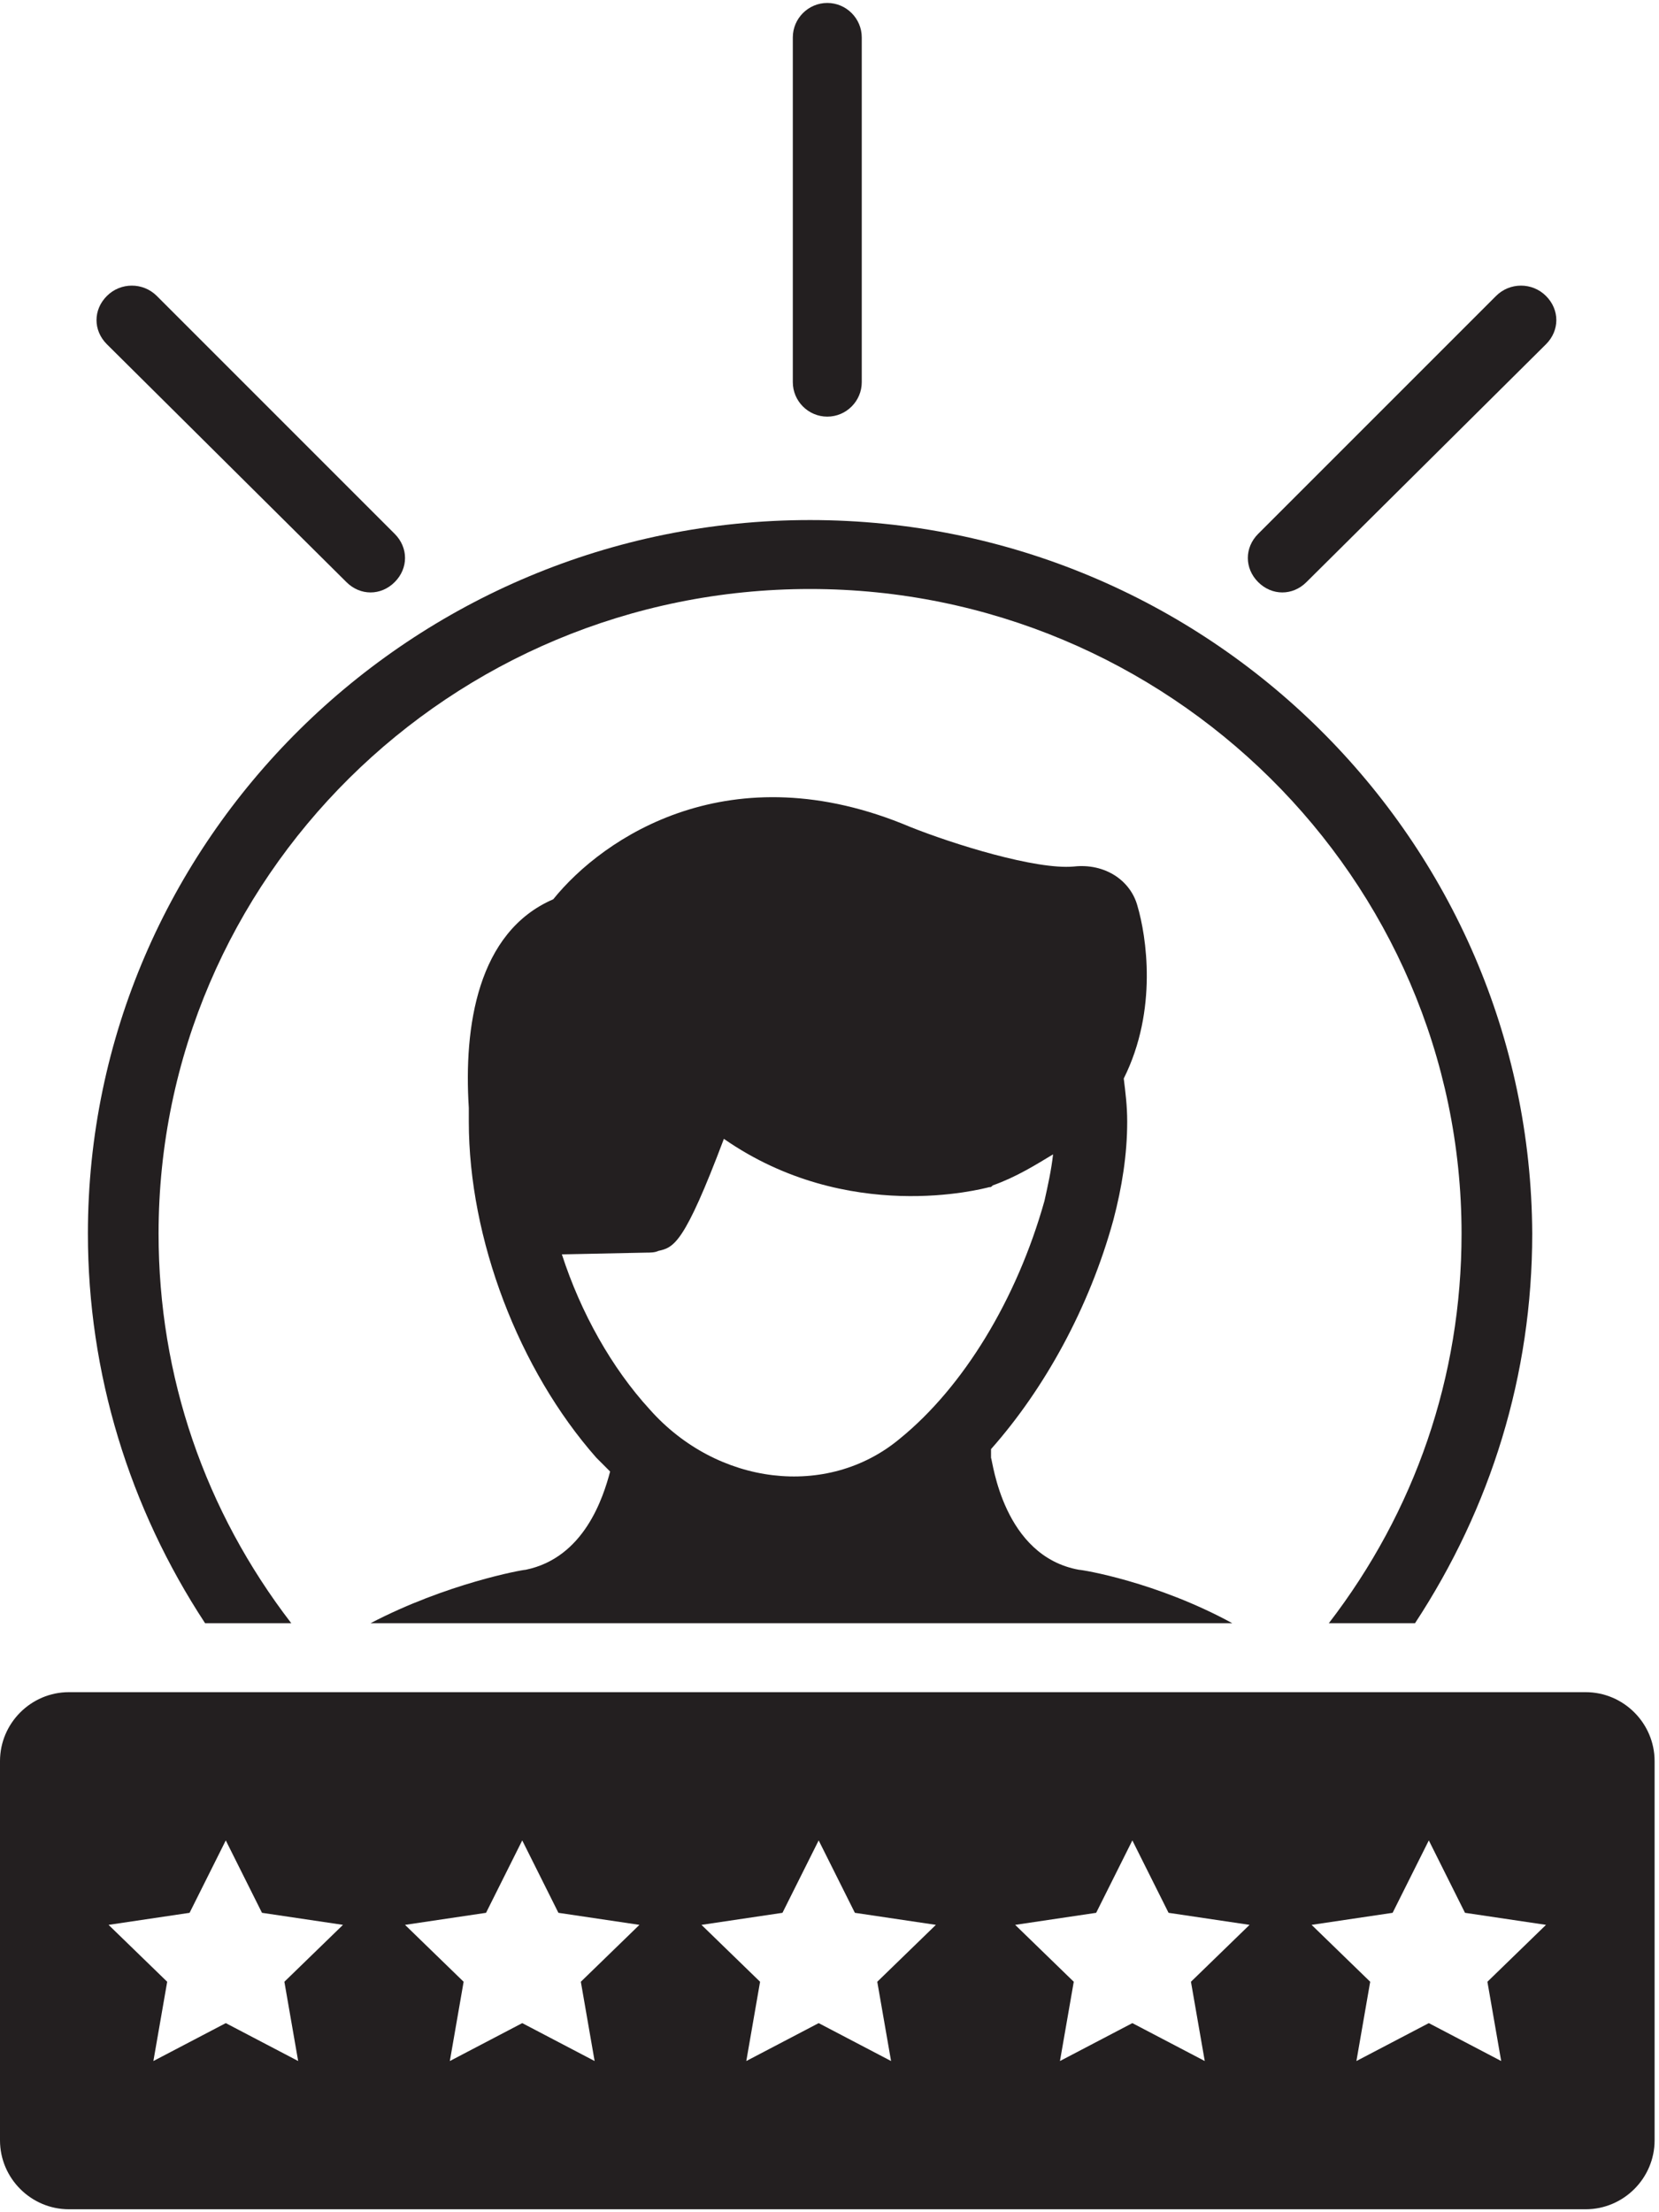
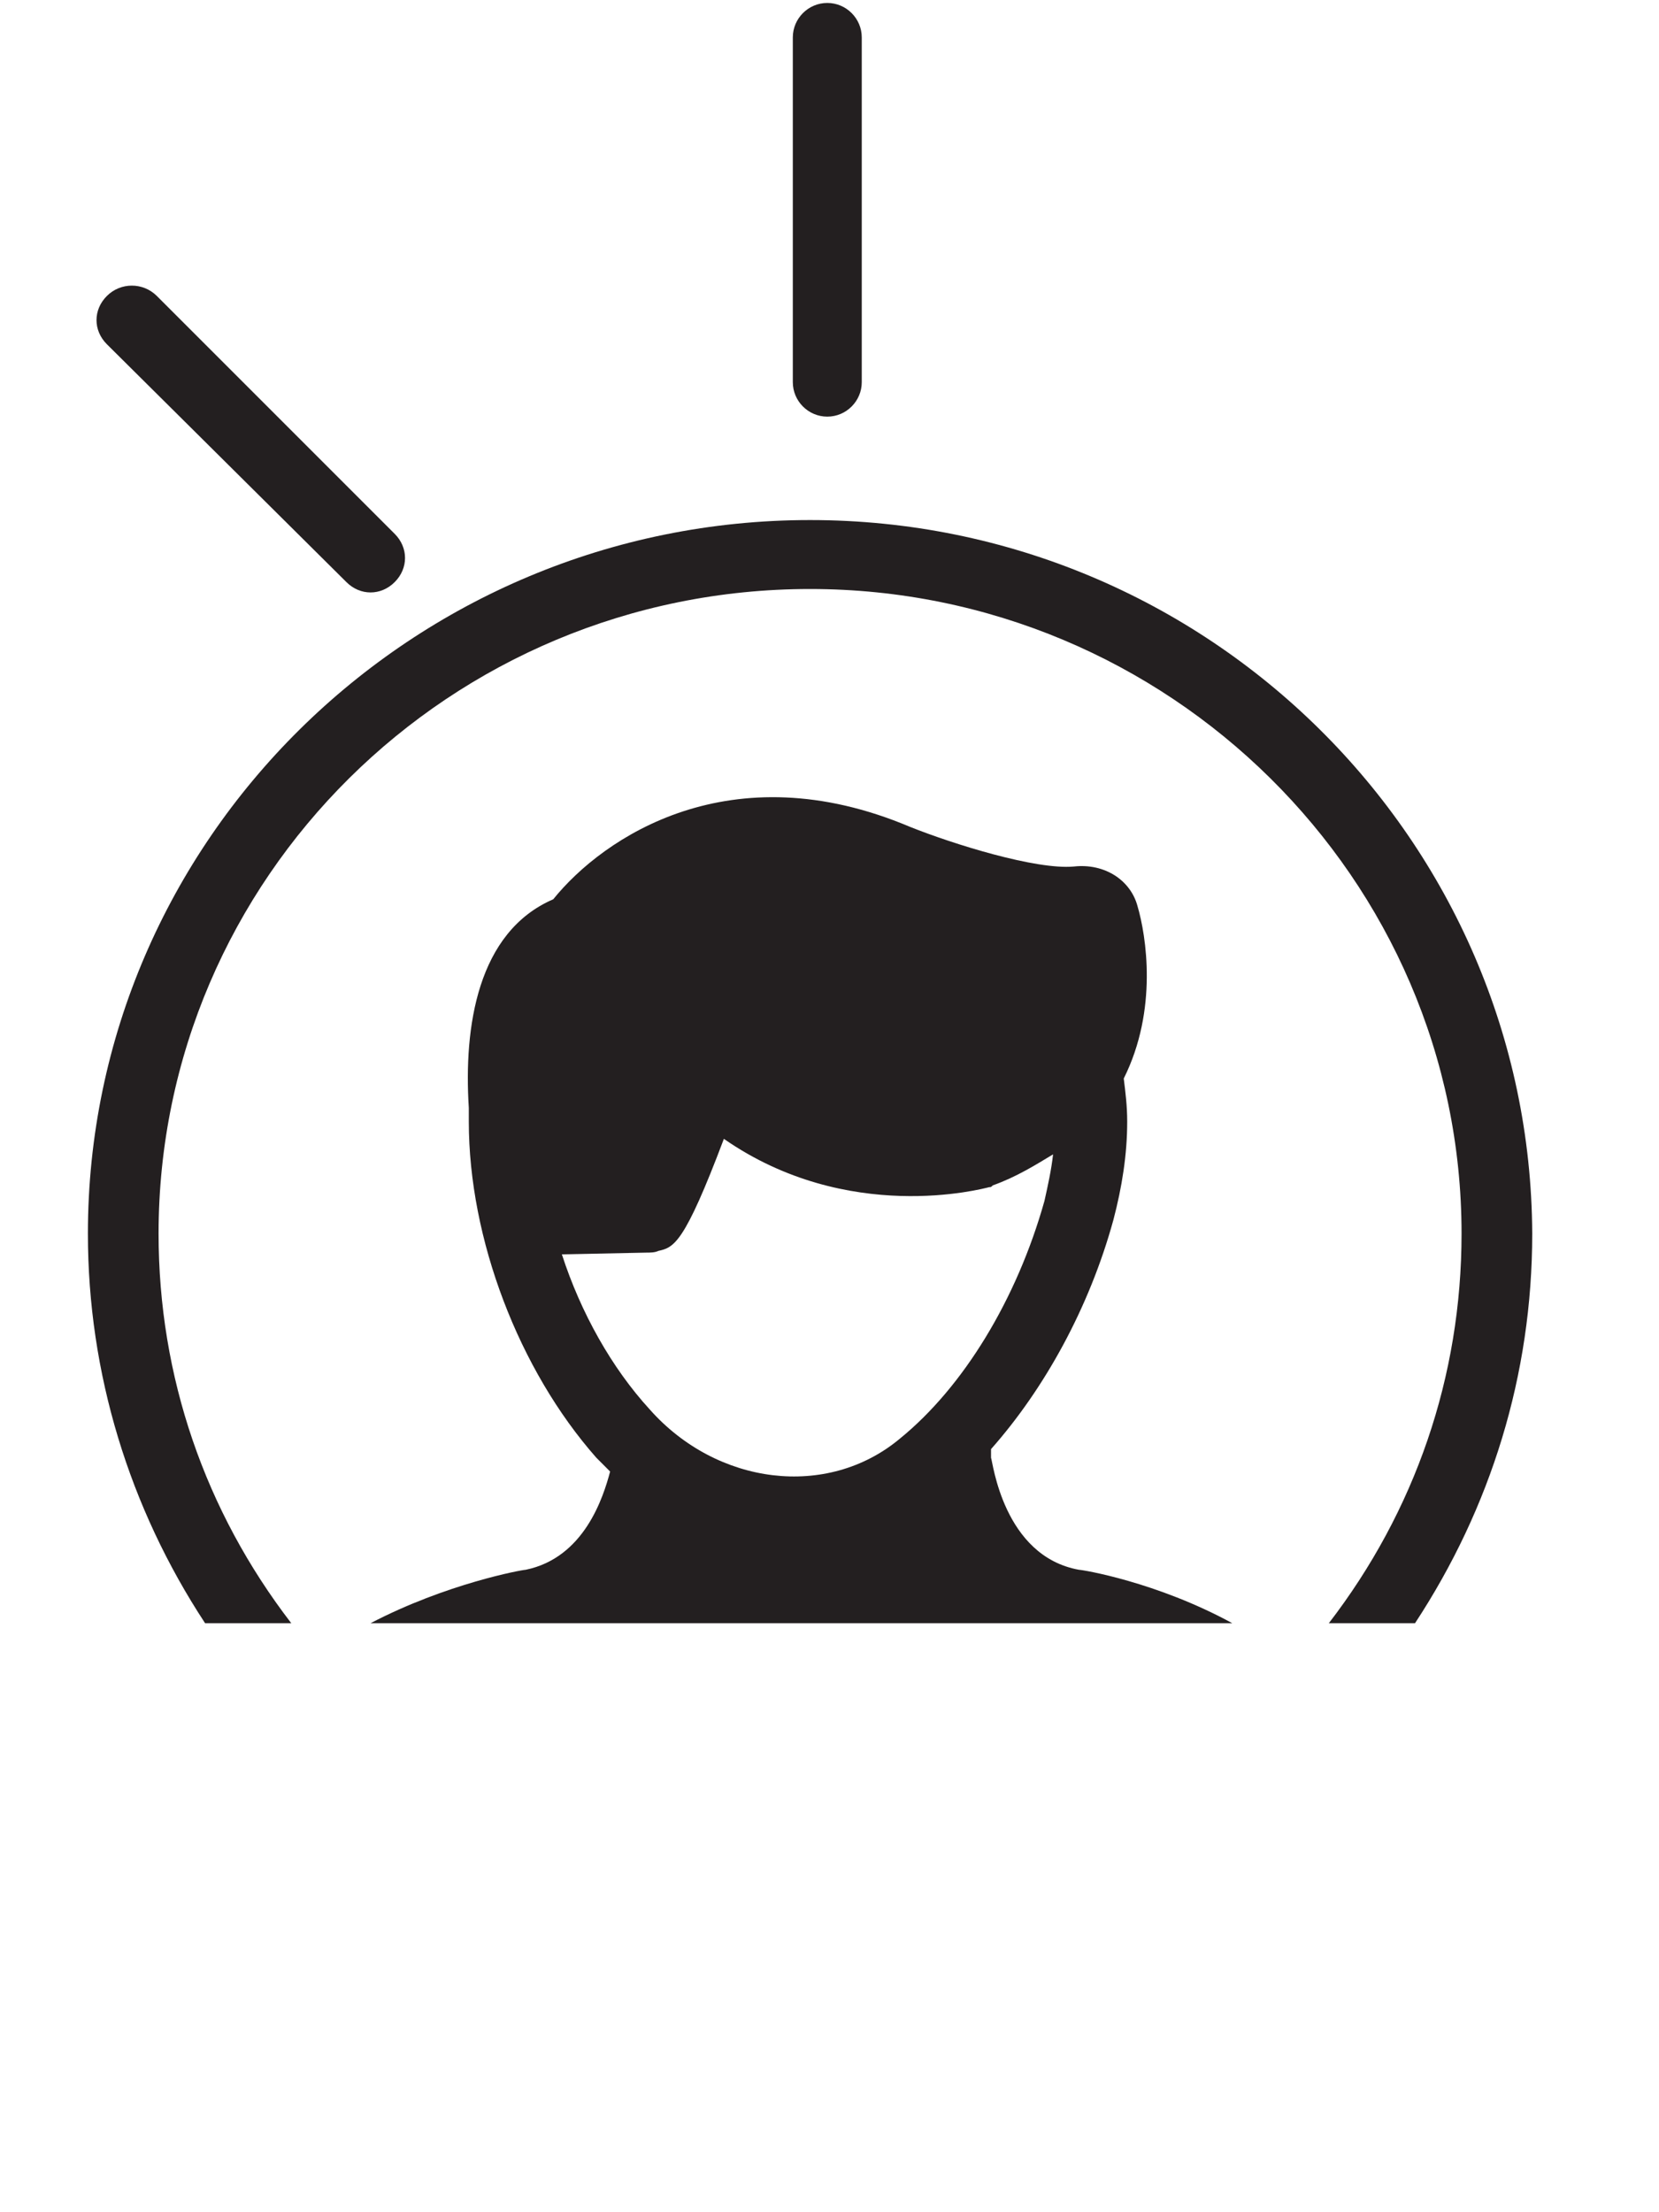
<svg xmlns="http://www.w3.org/2000/svg" width="281.25pt" height="375pt" viewBox="0 0 281.25 375" version="1.2">
  <defs>
    <clipPath id="clip1">
      <path d="M 134 0.5 L 147 0.5 L 147 71 L 134 71 Z M 134 0.5 " />
    </clipPath>
    <clipPath id="clip2">
-       <path d="M 0 286 L 280.504 286 L 280.504 374.5 L 0 374.5 Z M 0 286 " />
-     </clipPath>
+       </clipPath>
  </defs>
  <g id="surface1">
    <g clip-path="url(#clip1)" clip-rule="nonzero">
      <path style=" stroke:none;fill-rule:nonzero;fill:rgb(13.73%,12.16%,12.549%);fill-opacity:1;" d="M 140.25 70.625 C 143.465 70.625 146.094 67.996 146.094 64.781 L 146.094 6.344 C 146.094 3.129 143.465 0.5 140.25 0.5 C 137.035 0.5 134.406 3.129 134.406 6.344 L 134.406 64.781 C 134.406 67.996 137.035 70.625 140.25 70.625 Z M 140.25 70.625 " />
    </g>
    <path style=" stroke:none;fill-rule:nonzero;fill:rgb(13.73%,12.16%,12.549%);fill-opacity:1;" d="M 58.73 98.676 C 59.898 99.844 61.359 100.426 62.82 100.426 C 64.281 100.426 65.742 99.844 66.91 98.676 C 69.25 96.336 69.25 92.832 66.91 90.492 L 26.59 50.172 C 24.25 47.832 20.453 47.832 18.117 50.172 C 15.777 52.508 15.777 56.016 18.117 58.352 Z M 58.73 98.676 " />
-     <path style=" stroke:none;fill-rule:nonzero;fill:rgb(13.73%,12.16%,12.549%);fill-opacity:1;" d="M 217.391 100.426 C 218.852 100.426 220.312 99.844 221.48 98.676 L 262.094 58.352 C 264.43 56.016 264.43 52.508 262.094 50.172 C 259.758 47.832 255.957 47.832 253.621 50.172 L 213.297 90.492 C 210.961 92.832 210.961 96.336 213.297 98.676 C 214.469 99.844 215.93 100.426 217.391 100.426 Z M 217.391 100.426 " />
    <g clip-path="url(#clip2)" clip-rule="nonzero">
-       <path style=" stroke:none;fill-rule:nonzero;fill:rgb(13.73%,12.16%,12.549%);fill-opacity:1;" d="M 268.812 286.844 L 11.688 286.844 C 5.258 286.844 0 292.105 0 298.531 L 0 362.812 C 0 369.242 5.258 374.5 11.688 374.5 L 268.812 374.5 C 275.242 374.5 280.504 369.242 280.504 362.812 L 280.504 298.531 C 280.504 292.105 275.242 286.844 268.812 286.844 Z M 50.547 349.371 L 38.277 342.945 L 26.004 349.371 L 28.344 335.934 L 18.406 326.289 L 32.141 324.246 L 38.277 311.973 L 44.414 324.246 L 58.145 326.289 L 48.211 335.934 Z M 100.805 349.371 L 88.535 342.945 L 76.262 349.371 L 78.598 335.934 L 68.664 326.289 L 82.398 324.246 L 88.535 311.973 L 94.668 324.246 L 108.402 326.289 L 98.469 335.934 Z M 151.062 349.371 L 138.789 342.945 L 126.52 349.371 L 128.855 335.934 L 118.922 326.289 L 132.652 324.246 L 138.789 311.973 L 144.926 324.246 L 158.66 326.289 L 148.723 335.934 Z M 204.242 349.371 L 191.969 342.945 L 179.695 349.371 L 182.035 335.934 L 172.102 326.289 L 185.832 324.246 L 191.969 311.973 L 198.105 324.246 L 211.836 326.289 L 201.902 335.934 Z M 254.496 349.371 L 242.227 342.945 L 229.953 349.371 L 232.289 335.934 L 222.355 326.289 L 236.09 324.246 L 242.227 311.973 L 248.359 324.246 L 262.094 326.289 L 252.16 335.934 Z M 254.496 349.371 " />
-     </g>
+       </g>
    <path style=" stroke:none;fill-rule:nonzero;fill:rgb(13.73%,12.16%,12.549%);fill-opacity:1;" d="M 49.379 275.156 C 34.77 256.164 26.883 233.375 26.883 209.121 C 26.883 148.93 76.262 99.844 137.328 99.844 C 198.105 99.844 247.777 148.93 247.777 209.121 C 247.777 233.375 239.887 256.164 225.277 275.156 L 239.887 275.156 C 252.742 255.582 259.758 233.082 259.758 209.121 C 259.465 142.504 204.824 88.156 137.328 88.156 C 69.832 88.156 14.902 142.504 14.902 209.121 C 14.902 232.789 21.914 255.582 34.77 275.156 Z M 49.379 275.156 " />
    <path style=" stroke:none;fill-rule:nonzero;fill:rgb(13.73%,12.16%,12.549%);fill-opacity:1;" d="M 89.117 266.098 C 88.535 266.098 75.676 268.438 62.82 275.156 L 208.914 275.156 C 196.059 268.145 183.496 266.098 182.91 266.098 C 170.055 263.762 168.301 247.691 168.008 247.105 L 168.008 245.645 C 177.066 235.418 184.664 221.688 188.754 206.785 C 190.215 201.234 191.094 195.68 191.094 190.129 C 191.094 187.5 190.801 185.164 190.508 182.824 C 196.352 171.137 194.305 158.574 192.844 153.605 C 191.676 149.223 187.293 146.301 182.035 146.887 C 175.605 147.469 161.582 143.086 154.277 140.164 C 123.887 127.309 102.266 141.918 93.793 152.438 C 80.938 157.988 78.598 174.059 79.477 187.793 C 79.477 188.668 79.477 189.254 79.477 190.129 C 79.477 210 87.949 232.203 101.098 247.105 C 101.973 247.984 102.852 248.859 103.434 249.445 C 102.266 253.828 99.051 264.055 89.117 266.098 Z M 95.254 212.629 L 109.57 212.336 C 110.156 212.336 111.031 212.336 111.617 212.043 C 114.246 211.461 116 210.875 122.719 193.051 C 143.758 207.66 166.547 201.523 167.719 201.234 C 168.008 201.234 168.008 201.234 168.301 200.941 C 172.391 199.48 175.605 197.434 178.527 195.68 C 178.234 198.312 177.652 200.941 177.066 203.57 C 172.391 220.227 163.332 235.125 152.523 243.895 C 140.25 254.121 121.551 251.781 110.156 238.926 C 103.727 231.914 98.469 222.562 95.254 212.629 Z M 95.254 212.629 " />
  </g>
</svg>